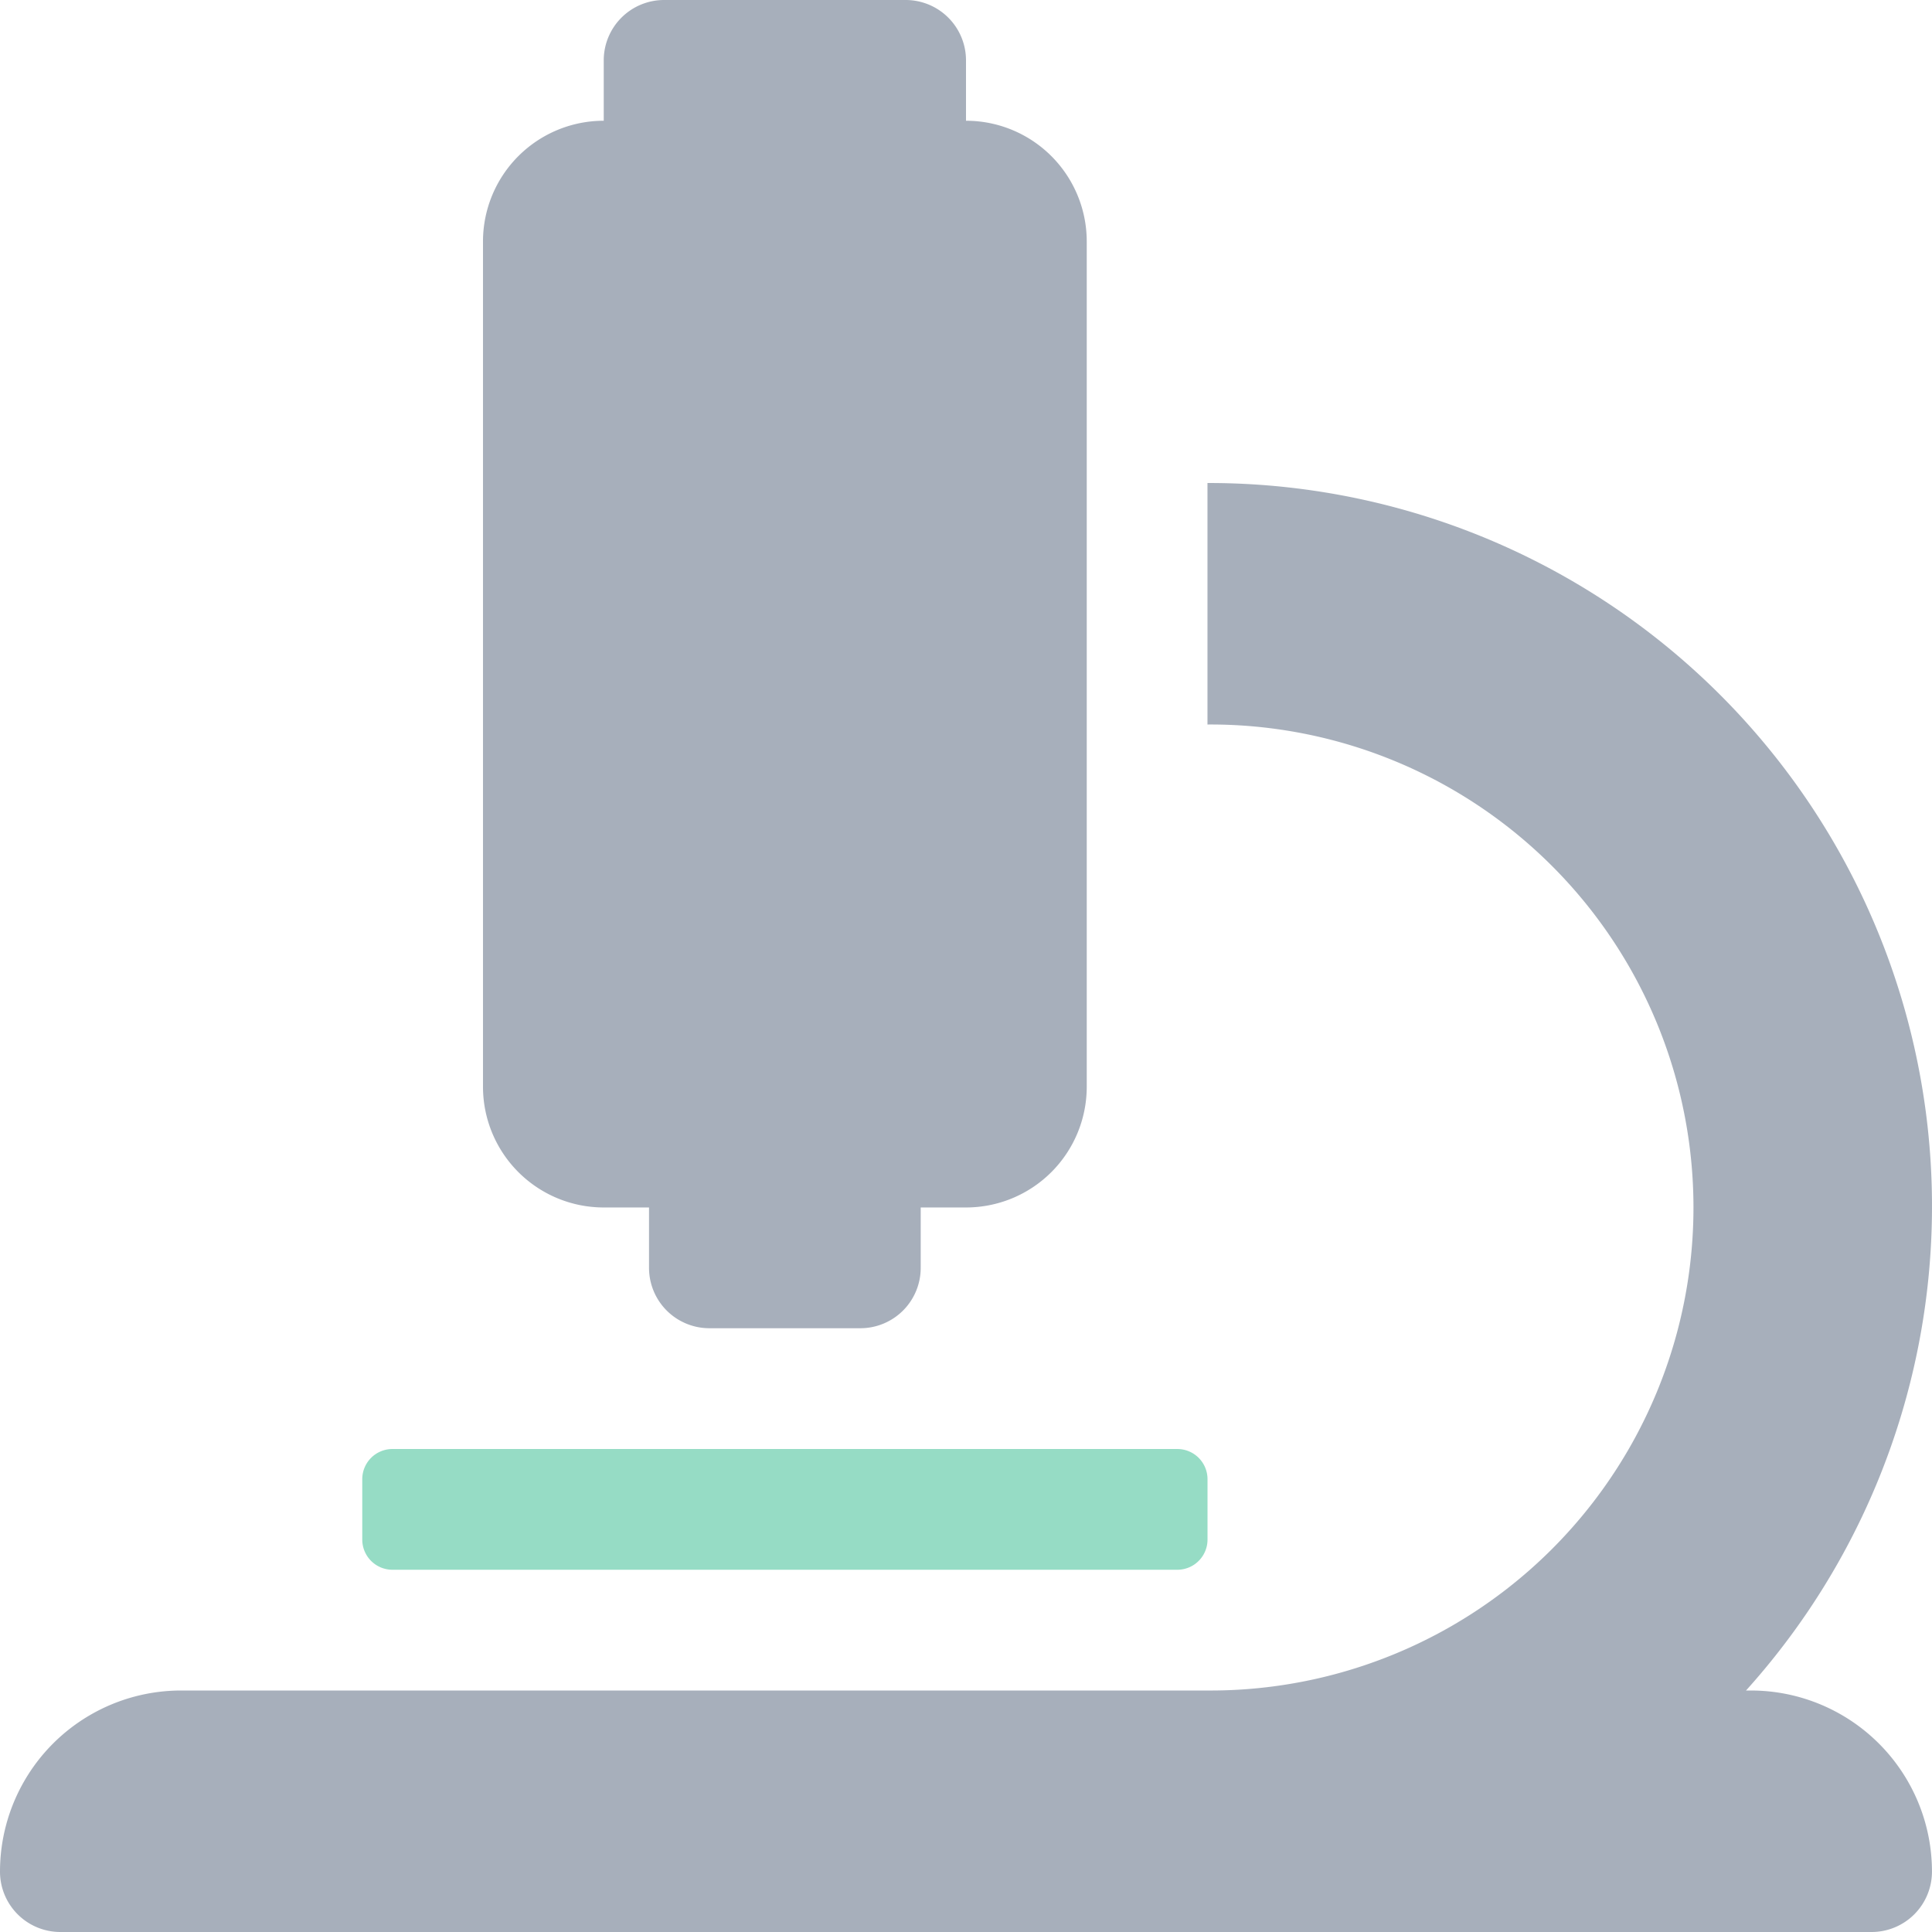
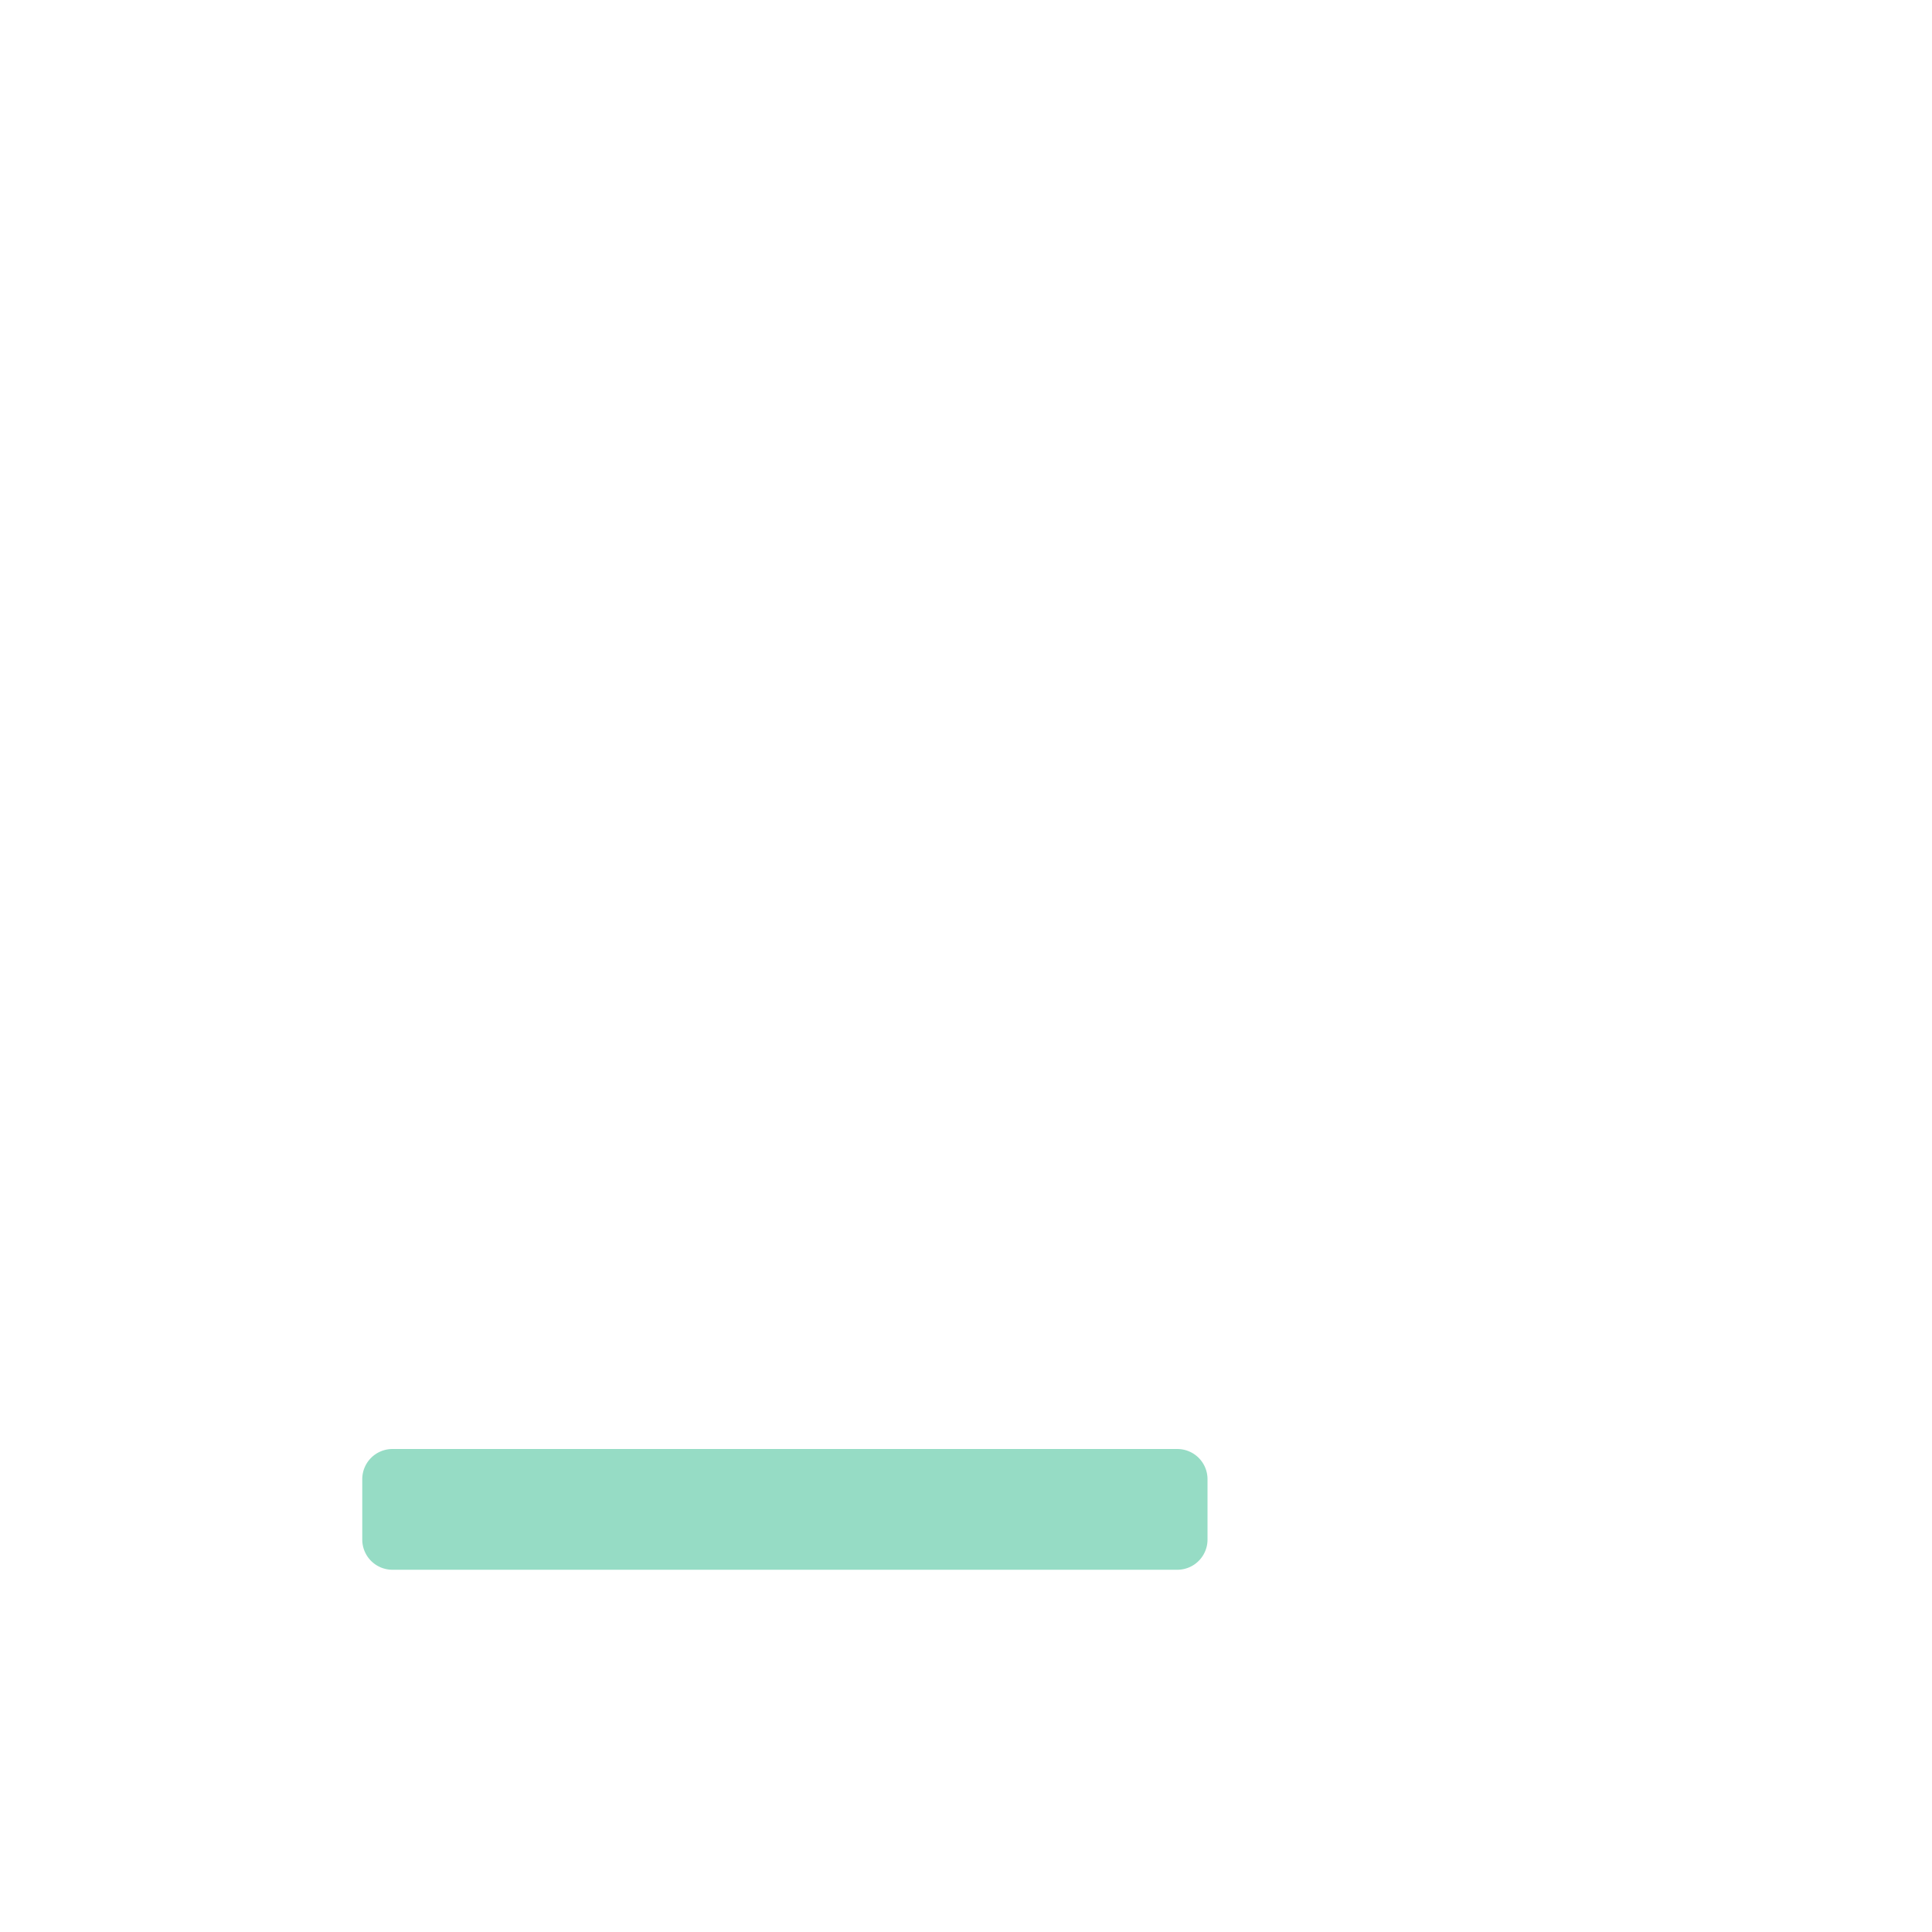
<svg xmlns="http://www.w3.org/2000/svg" width="105.282" height="105.283" viewBox="0 0 105.282 105.283">
  <g id="mirco" transform="translate(-7307 -1898)">
-     <path id="microscope-solid_1_" data-name="microscope-solid (1)" d="M32.9,65.8h2.468v3.29a3.289,3.289,0,0,0,3.29,3.29h8.225a3.289,3.289,0,0,0,3.29-3.29V65.8h2.468a6.581,6.581,0,0,0,6.58-6.58V13.16a6.581,6.581,0,0,0-6.58-6.58V3.29A3.289,3.289,0,0,0,49.351,0H36.191A3.289,3.289,0,0,0,32.9,3.29V6.58a6.581,6.581,0,0,0-6.58,6.58V59.221A6.581,6.581,0,0,0,32.9,65.8ZM95.412,92.122h-.265A39.415,39.415,0,0,0,65.8,26.321v13.16a26.321,26.321,0,1,1,0,52.641H9.87A9.87,9.87,0,0,0,0,101.992a3.289,3.289,0,0,0,3.29,3.29h98.7a3.289,3.289,0,0,0,3.29-3.29A9.87,9.87,0,0,0,95.412,92.122Z" transform="translate(7307 1898)" fill="#506179" opacity="0.502" />
    <path id="microscope-solid_1_2" data-name="microscope-solid (1)" d="M97.645,390.58h42.771a1.645,1.645,0,0,0,1.645-1.645v-3.29A1.645,1.645,0,0,0,140.416,384H97.645A1.645,1.645,0,0,0,96,385.645v3.29A1.645,1.645,0,0,0,97.645,390.58Z" transform="translate(7230.741 1592.962)" fill="#2eba8b" opacity="0.502" />
  </g>
</svg>